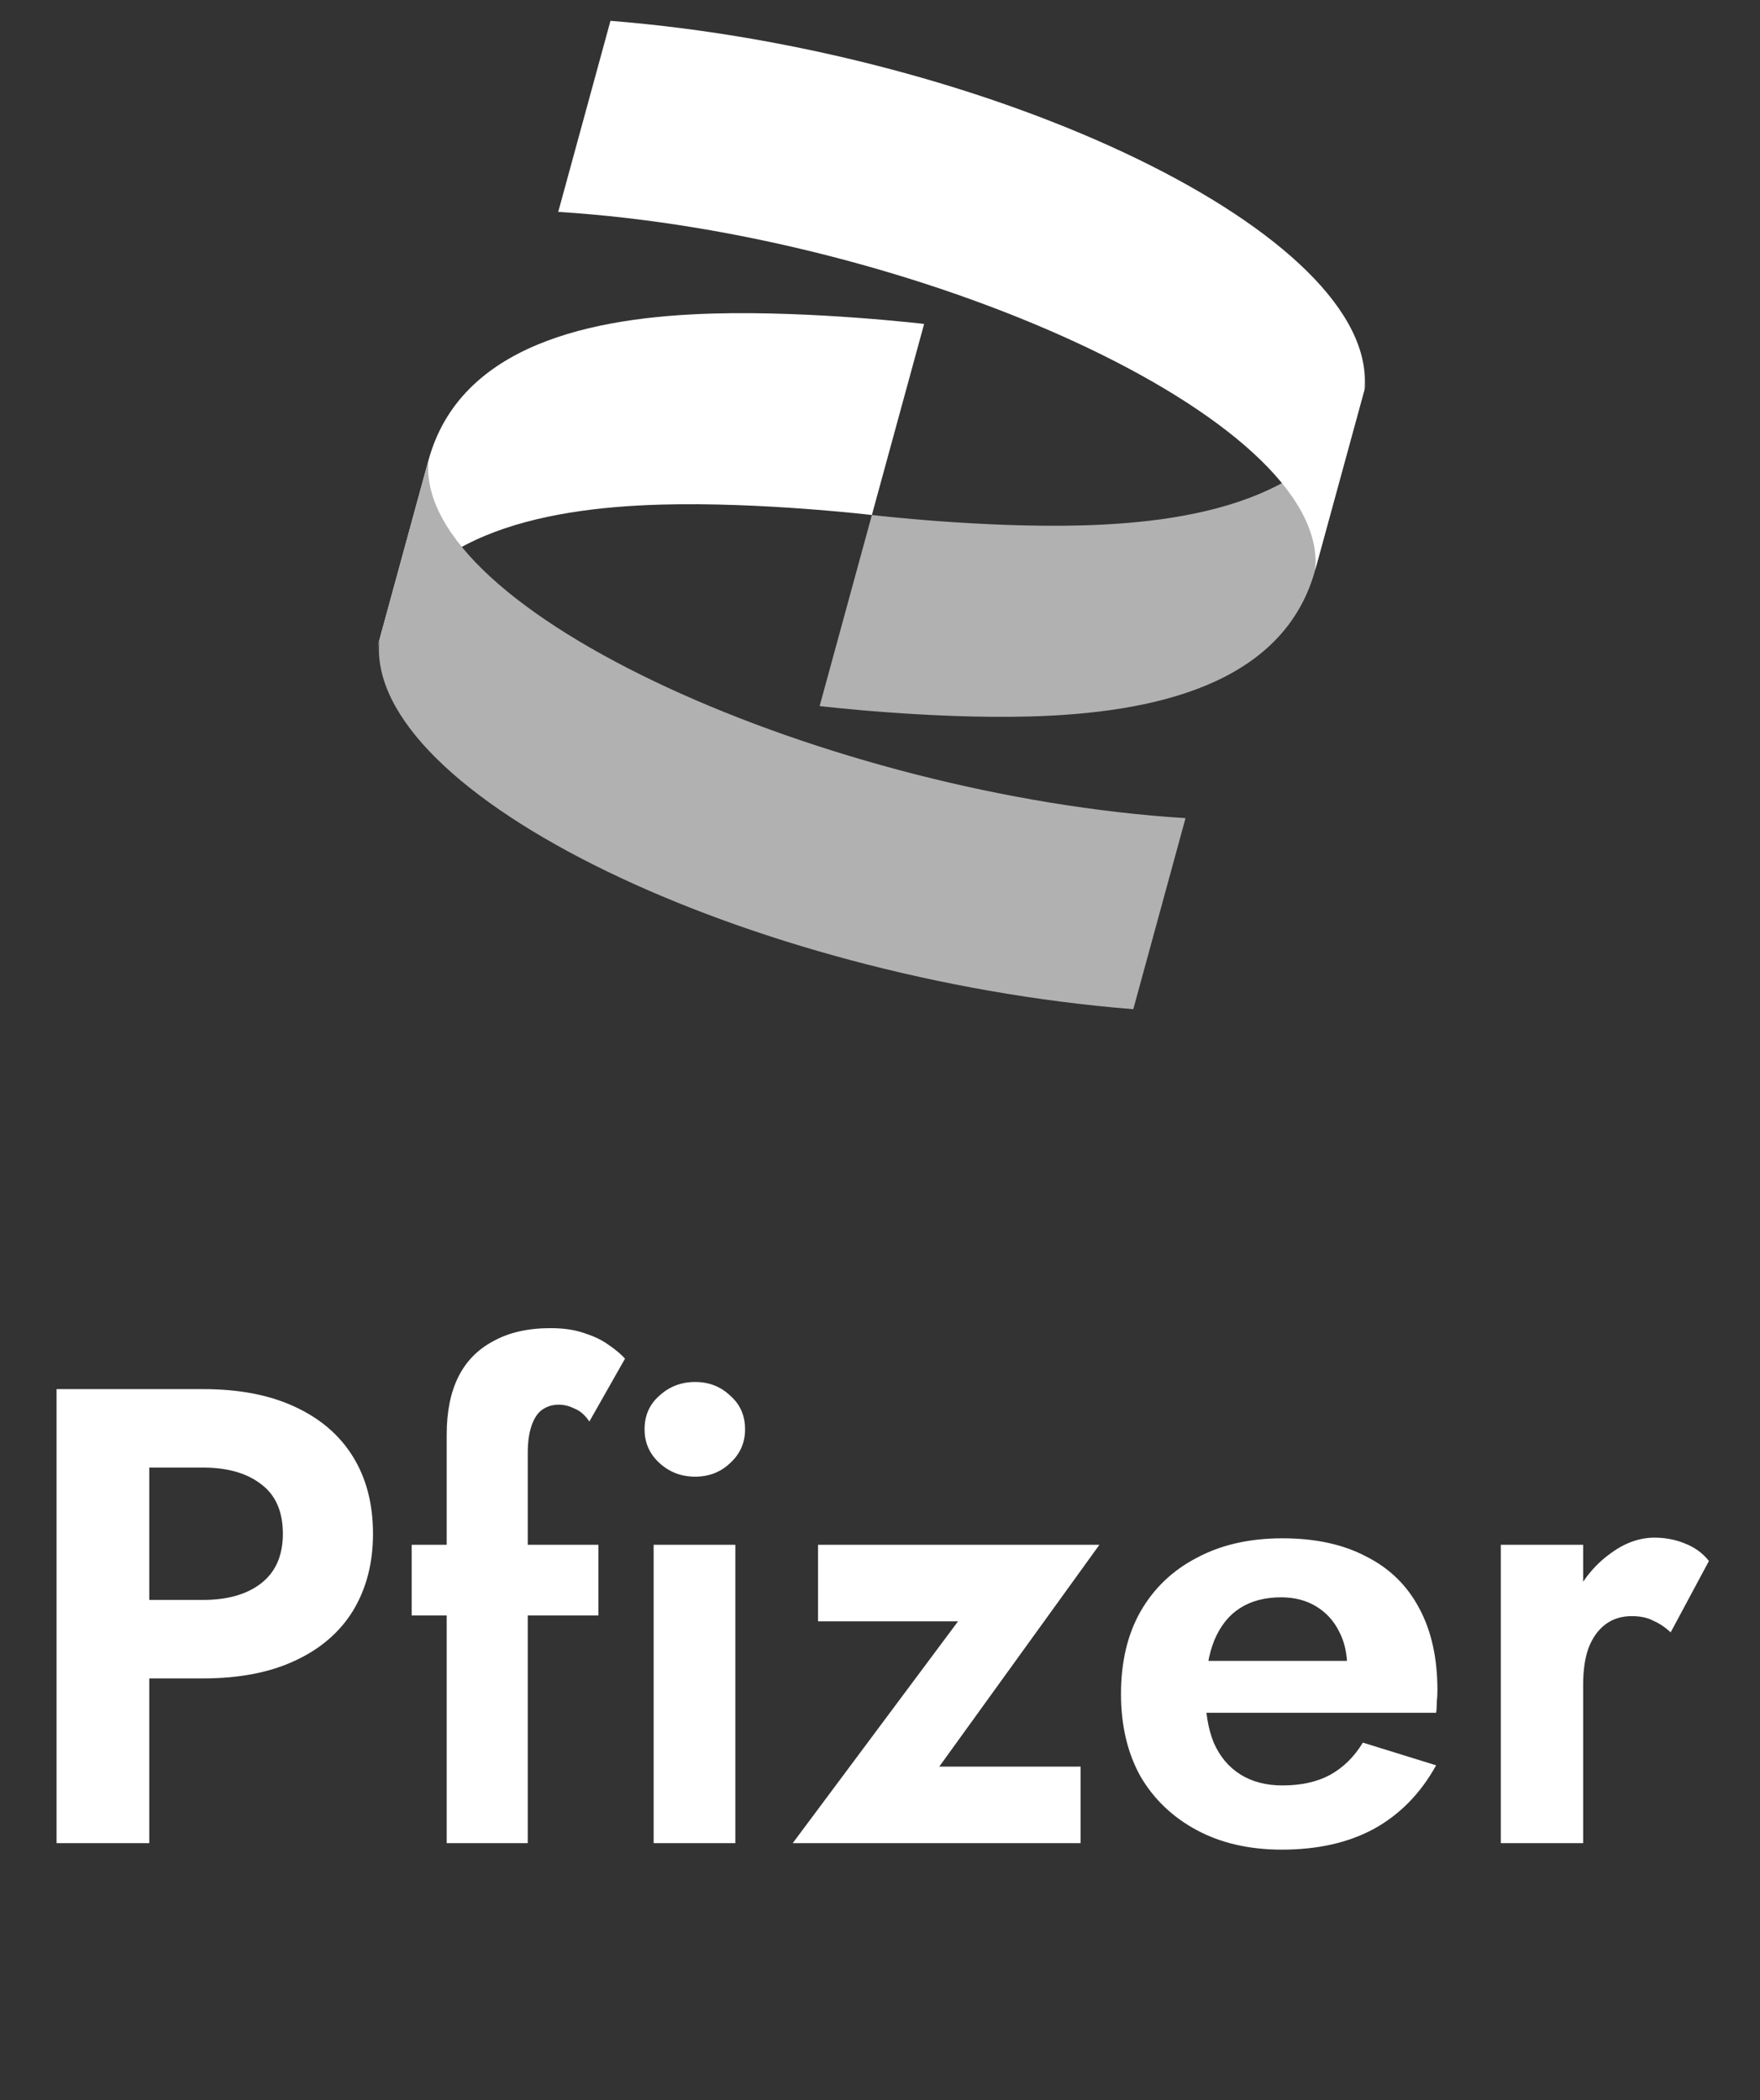
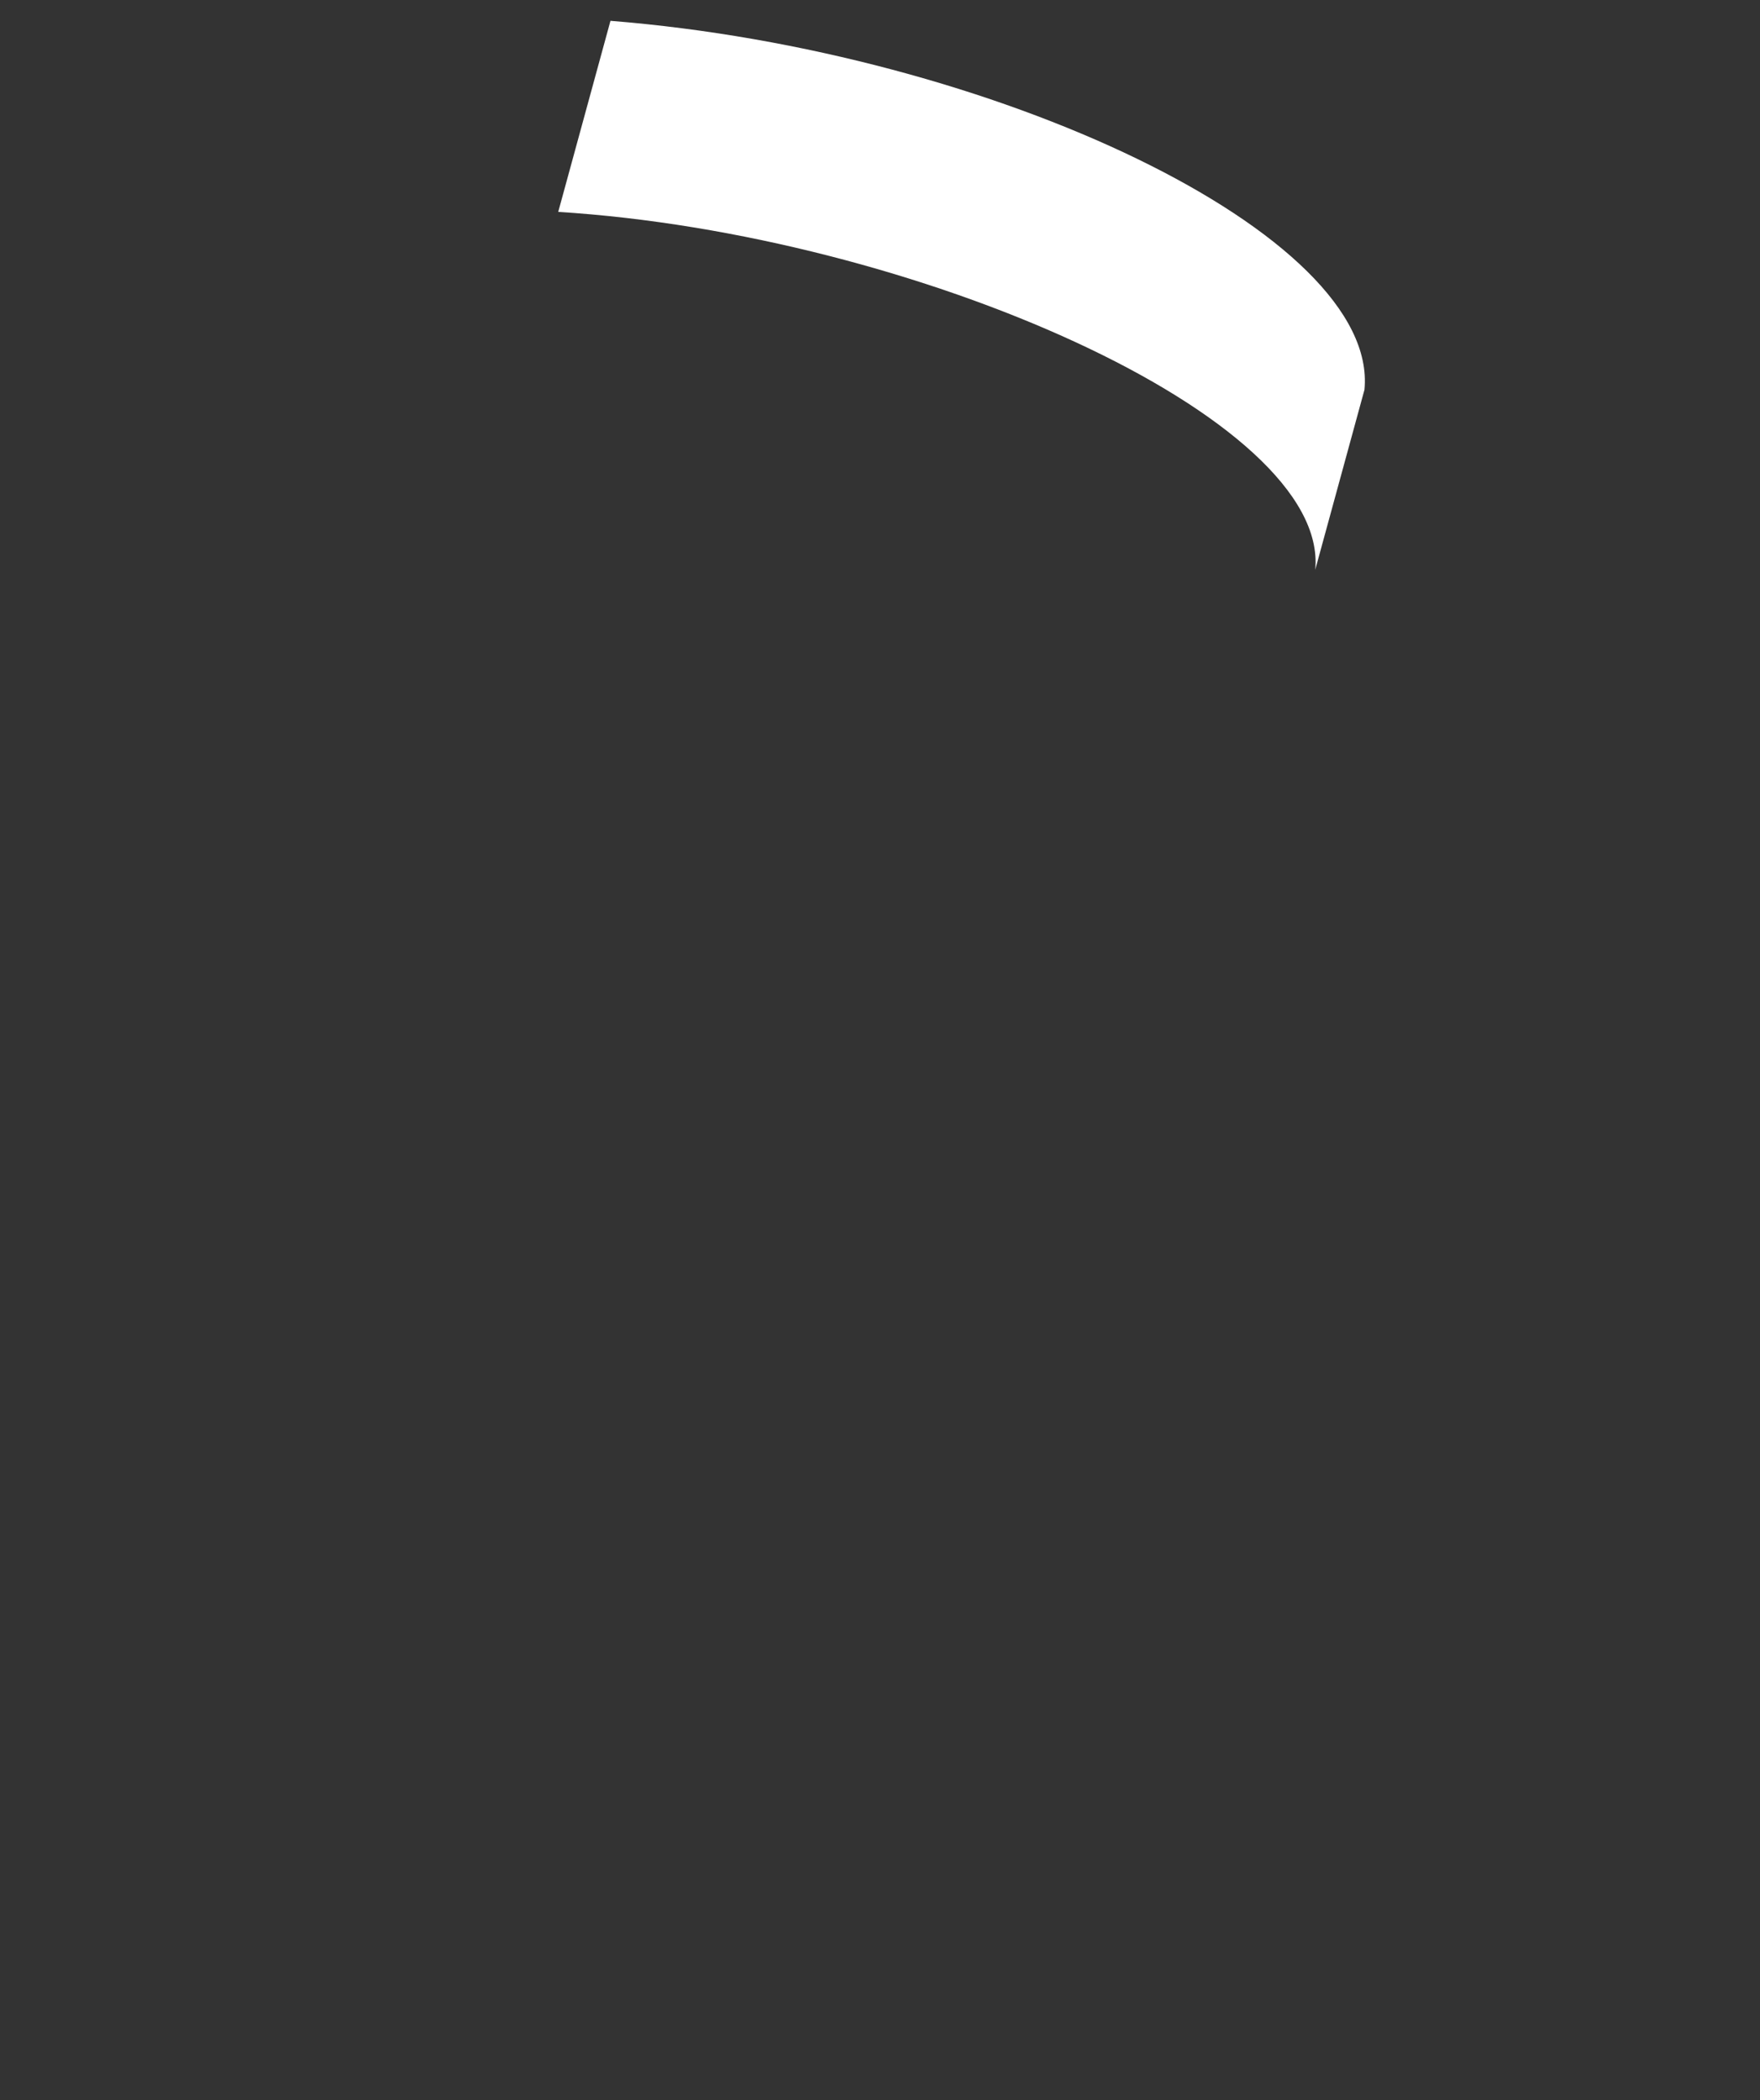
<svg xmlns="http://www.w3.org/2000/svg" width="57" height="68" viewBox="0 0 57 68" fill="none">
  <rect x="0" y="0" width="57" height="68" fill="#333333" stroke="none" />
-   <path d="M13.878 14.899C14.903 11.153 19.17 10.261 23.098 10.151C26.328 10.061 29.929 10.488 29.929 10.488L28.237 16.674C28.237 16.674 24.636 16.247 21.406 16.337C17.478 16.447 13.211 17.339 12.187 21.084L13.878 14.899Z" fill="white" />
-   <path d="M38.395 26.488C26.836 25.767 13.404 19.805 13.878 14.899L12.284 20.729C11.8 25.735 24.26 31.679 36.703 32.674L38.395 26.488Z" fill="#B1B1B1" />
-   <path d="M42.595 18.449C41.57 22.195 37.303 23.086 33.375 23.196C30.146 23.287 26.545 22.86 26.545 22.86L28.237 16.674C28.237 16.674 31.837 17.101 35.067 17.01C38.995 16.9 43.262 16.009 44.287 12.263L42.595 18.449Z" fill="#B1B1B1" />
  <path d="M18.079 6.86C29.637 7.58 43.069 13.542 42.595 18.449L44.19 12.618C44.673 7.612 32.214 1.669 19.771 0.674L18.079 6.86Z" fill="white" />
-   <path d="M1.832 44.974H4.835V59.674H1.832V44.974ZM3.659 47.515V44.974H6.578C7.74 44.974 8.727 45.163 9.539 45.541C10.365 45.919 10.995 46.458 11.429 47.158C11.863 47.858 12.08 48.691 12.08 49.657C12.08 50.609 11.863 51.442 11.429 52.156C10.995 52.856 10.365 53.395 9.539 53.773C8.727 54.151 7.74 54.34 6.578 54.34H3.659V51.799H6.578C7.376 51.799 8.006 51.617 8.468 51.253C8.93 50.889 9.161 50.357 9.161 49.657C9.161 48.943 8.93 48.411 8.468 48.061C8.006 47.697 7.376 47.515 6.578 47.515H3.659ZM13.333 50.014H19.381V52.303H13.333V50.014ZM19.087 46.024C18.947 45.814 18.786 45.674 18.604 45.604C18.436 45.52 18.268 45.478 18.1 45.478C17.89 45.478 17.708 45.534 17.554 45.646C17.414 45.744 17.302 45.912 17.218 46.15C17.134 46.388 17.092 46.689 17.092 47.053V59.674H14.467V46.444C14.467 45.702 14.593 45.079 14.845 44.575C15.097 44.071 15.475 43.686 15.979 43.42C16.483 43.14 17.099 43 17.827 43C18.261 43 18.632 43.056 18.94 43.168C19.248 43.266 19.507 43.392 19.717 43.546C19.941 43.7 20.116 43.847 20.242 43.987L19.087 46.024ZM20.875 46.276C20.875 45.828 21.036 45.464 21.358 45.184C21.68 44.89 22.065 44.743 22.513 44.743C22.961 44.743 23.339 44.89 23.647 45.184C23.969 45.464 24.13 45.828 24.13 46.276C24.13 46.71 23.969 47.074 23.647 47.368C23.339 47.662 22.961 47.809 22.513 47.809C22.065 47.809 21.68 47.662 21.358 47.368C21.036 47.074 20.875 46.71 20.875 46.276ZM21.169 50.014H23.815V59.674H21.169V50.014ZM31.028 52.492H26.492V50.014H35.606L30.419 57.196H34.997V59.674H25.673L31.028 52.492ZM41.513 59.884C40.463 59.884 39.546 59.674 38.762 59.254C37.978 58.834 37.369 58.253 36.935 57.511C36.515 56.755 36.305 55.866 36.305 54.844C36.305 53.808 36.515 52.919 36.935 52.177C37.369 51.421 37.978 50.84 38.762 50.434C39.546 50.014 40.47 49.804 41.534 49.804C42.598 49.804 43.501 50 44.243 50.392C44.999 50.77 45.573 51.33 45.965 52.072C46.357 52.8 46.553 53.682 46.553 54.718C46.553 54.844 46.546 54.977 46.532 55.117C46.532 55.257 46.525 55.369 46.511 55.453H37.859V53.773H44.138L43.403 54.739C43.459 54.655 43.508 54.543 43.55 54.403C43.606 54.249 43.634 54.123 43.634 54.025C43.634 53.549 43.543 53.143 43.361 52.807C43.193 52.471 42.948 52.205 42.626 52.009C42.304 51.813 41.926 51.715 41.492 51.715C40.96 51.715 40.512 51.834 40.148 52.072C39.798 52.296 39.525 52.639 39.329 53.101C39.147 53.549 39.049 54.109 39.035 54.781C39.035 55.425 39.126 55.971 39.308 56.419C39.504 56.867 39.791 57.21 40.169 57.448C40.547 57.686 41.002 57.805 41.534 57.805C42.136 57.805 42.647 57.693 43.067 57.469C43.501 57.231 43.858 56.881 44.138 56.419L46.511 57.154C46.007 58.064 45.335 58.75 44.495 59.212C43.669 59.66 42.675 59.884 41.513 59.884ZM51.272 50.014V59.674H48.605V50.014H51.272ZM54.107 52.849C53.925 52.681 53.736 52.555 53.54 52.471C53.358 52.373 53.127 52.324 52.847 52.324C52.511 52.324 52.224 52.415 51.986 52.597C51.748 52.779 51.566 53.038 51.44 53.374C51.328 53.696 51.272 54.088 51.272 54.55L50.516 53.794C50.516 53.024 50.663 52.345 50.957 51.757C51.251 51.155 51.636 50.679 52.112 50.329C52.588 49.965 53.078 49.783 53.582 49.783C53.932 49.783 54.261 49.846 54.569 49.972C54.891 50.098 55.15 50.287 55.346 50.539L54.107 52.849Z" fill="white" />
</svg>